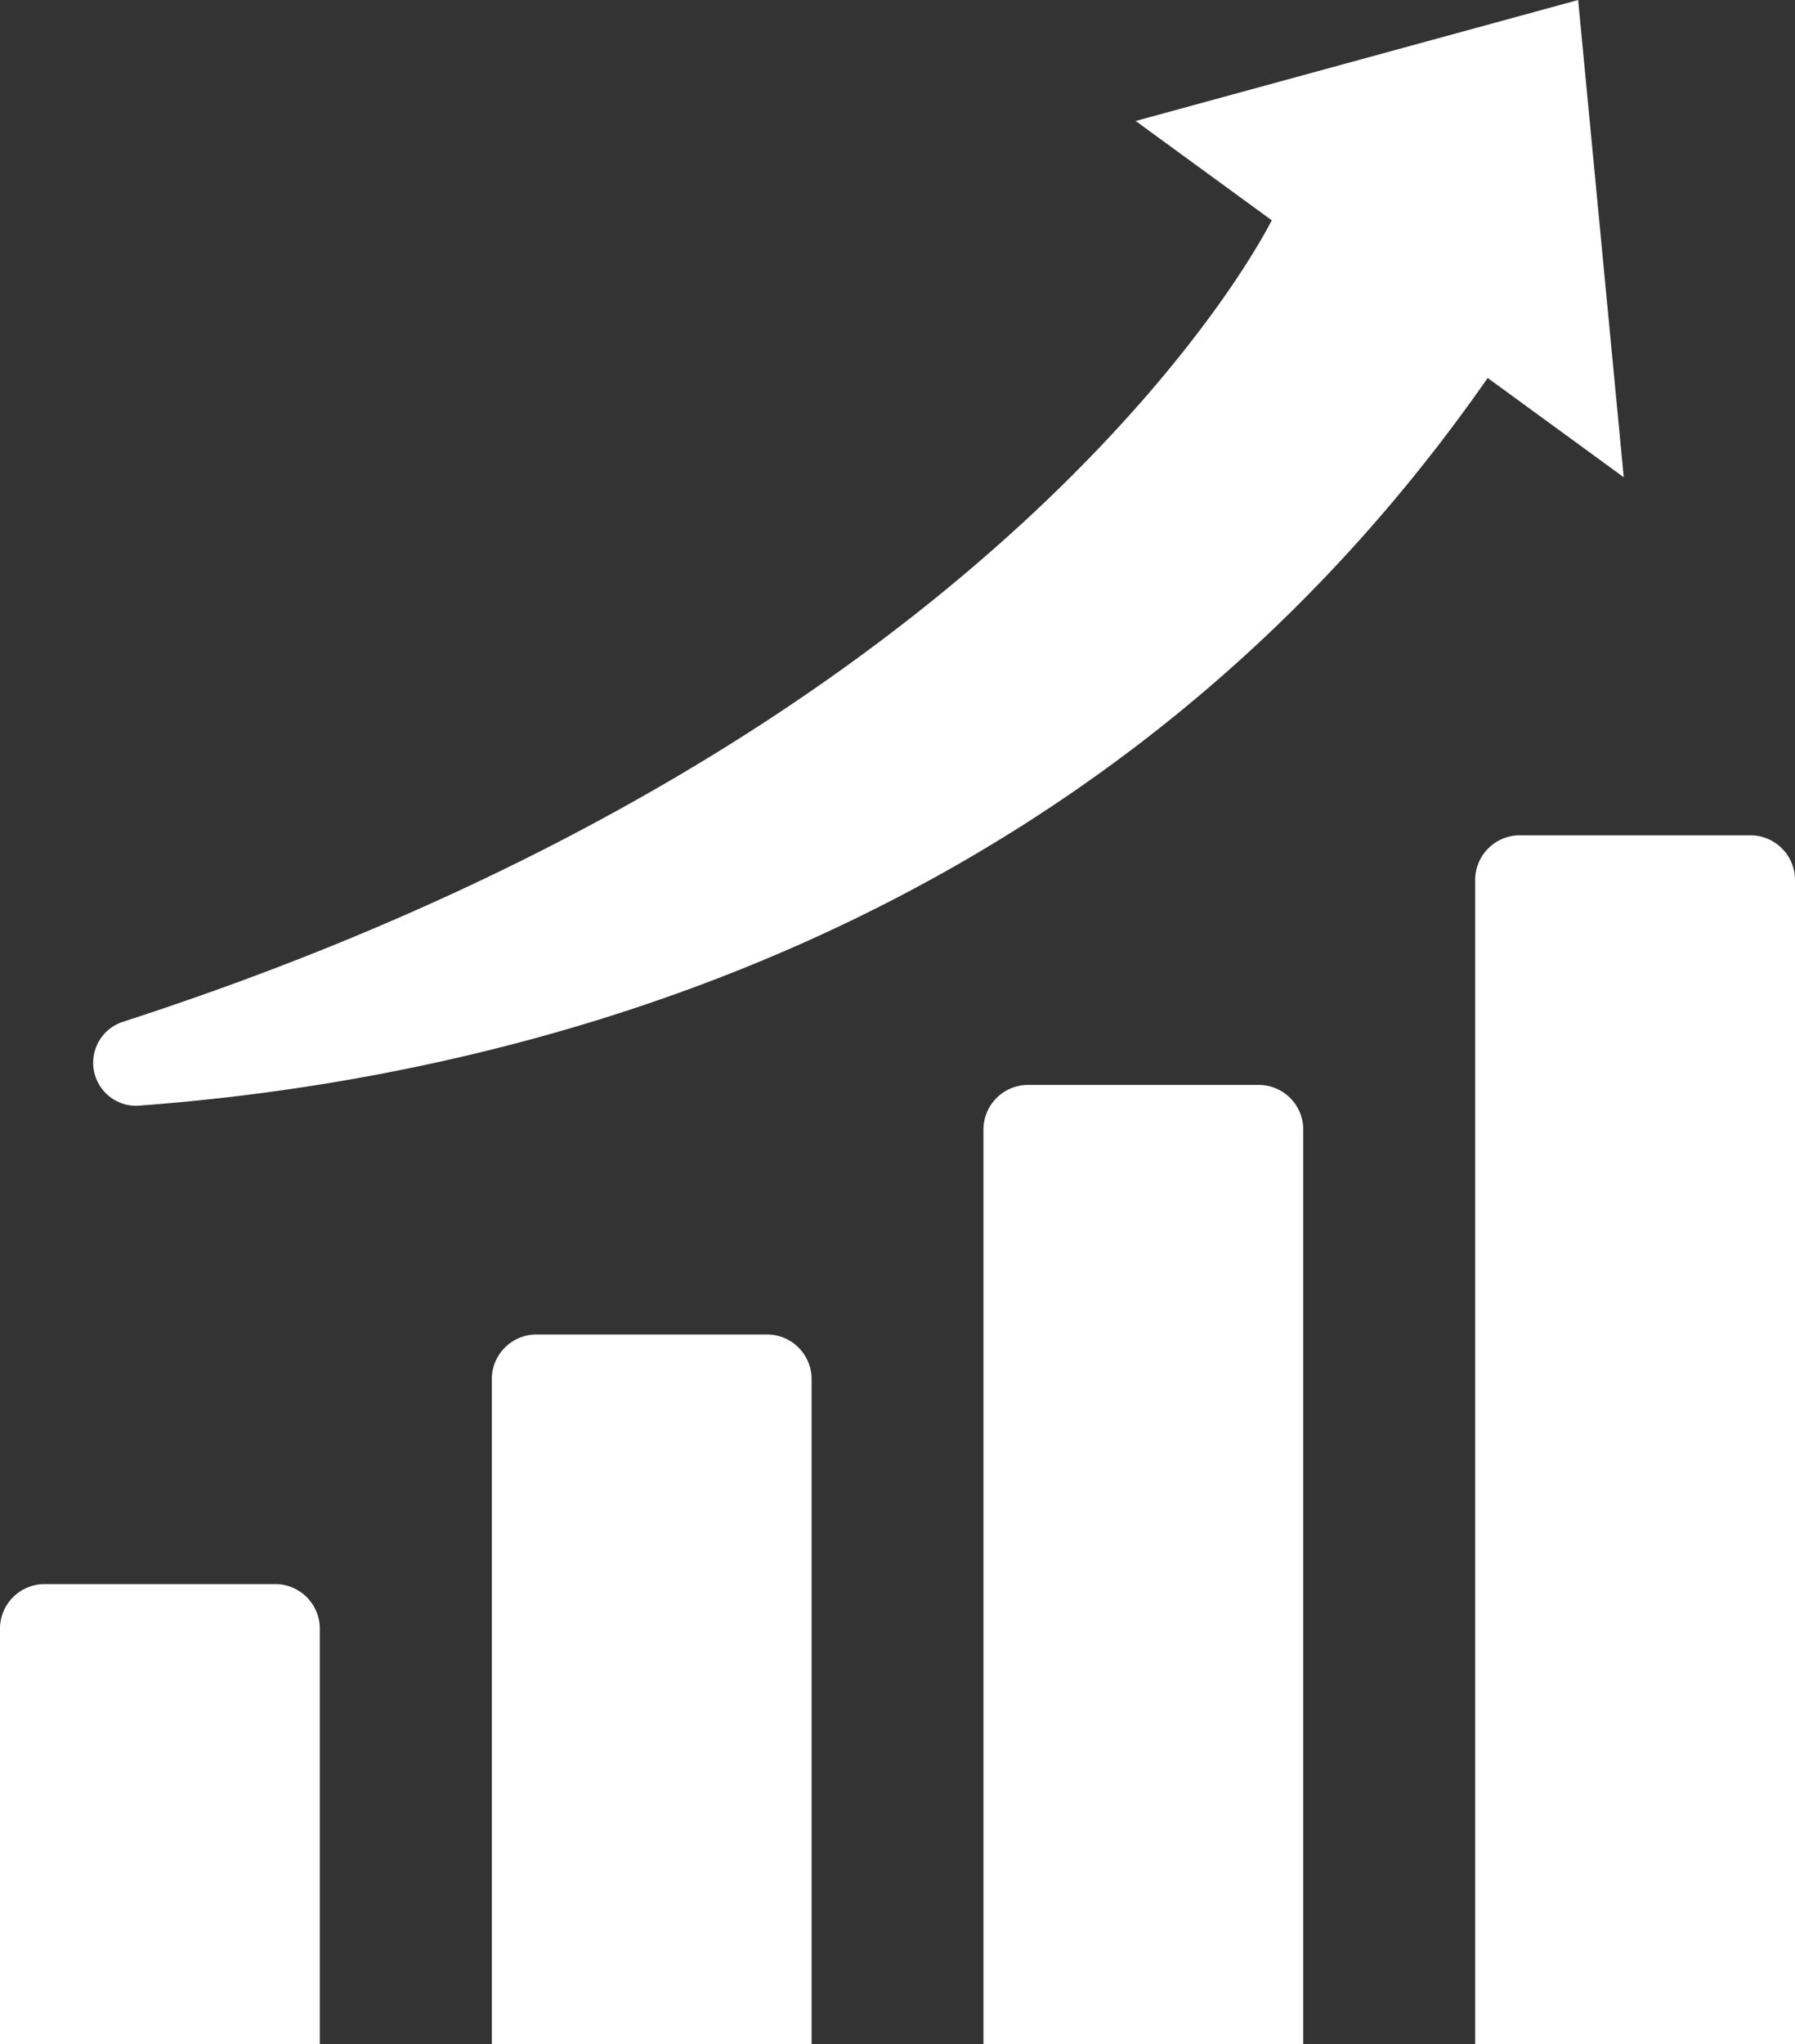
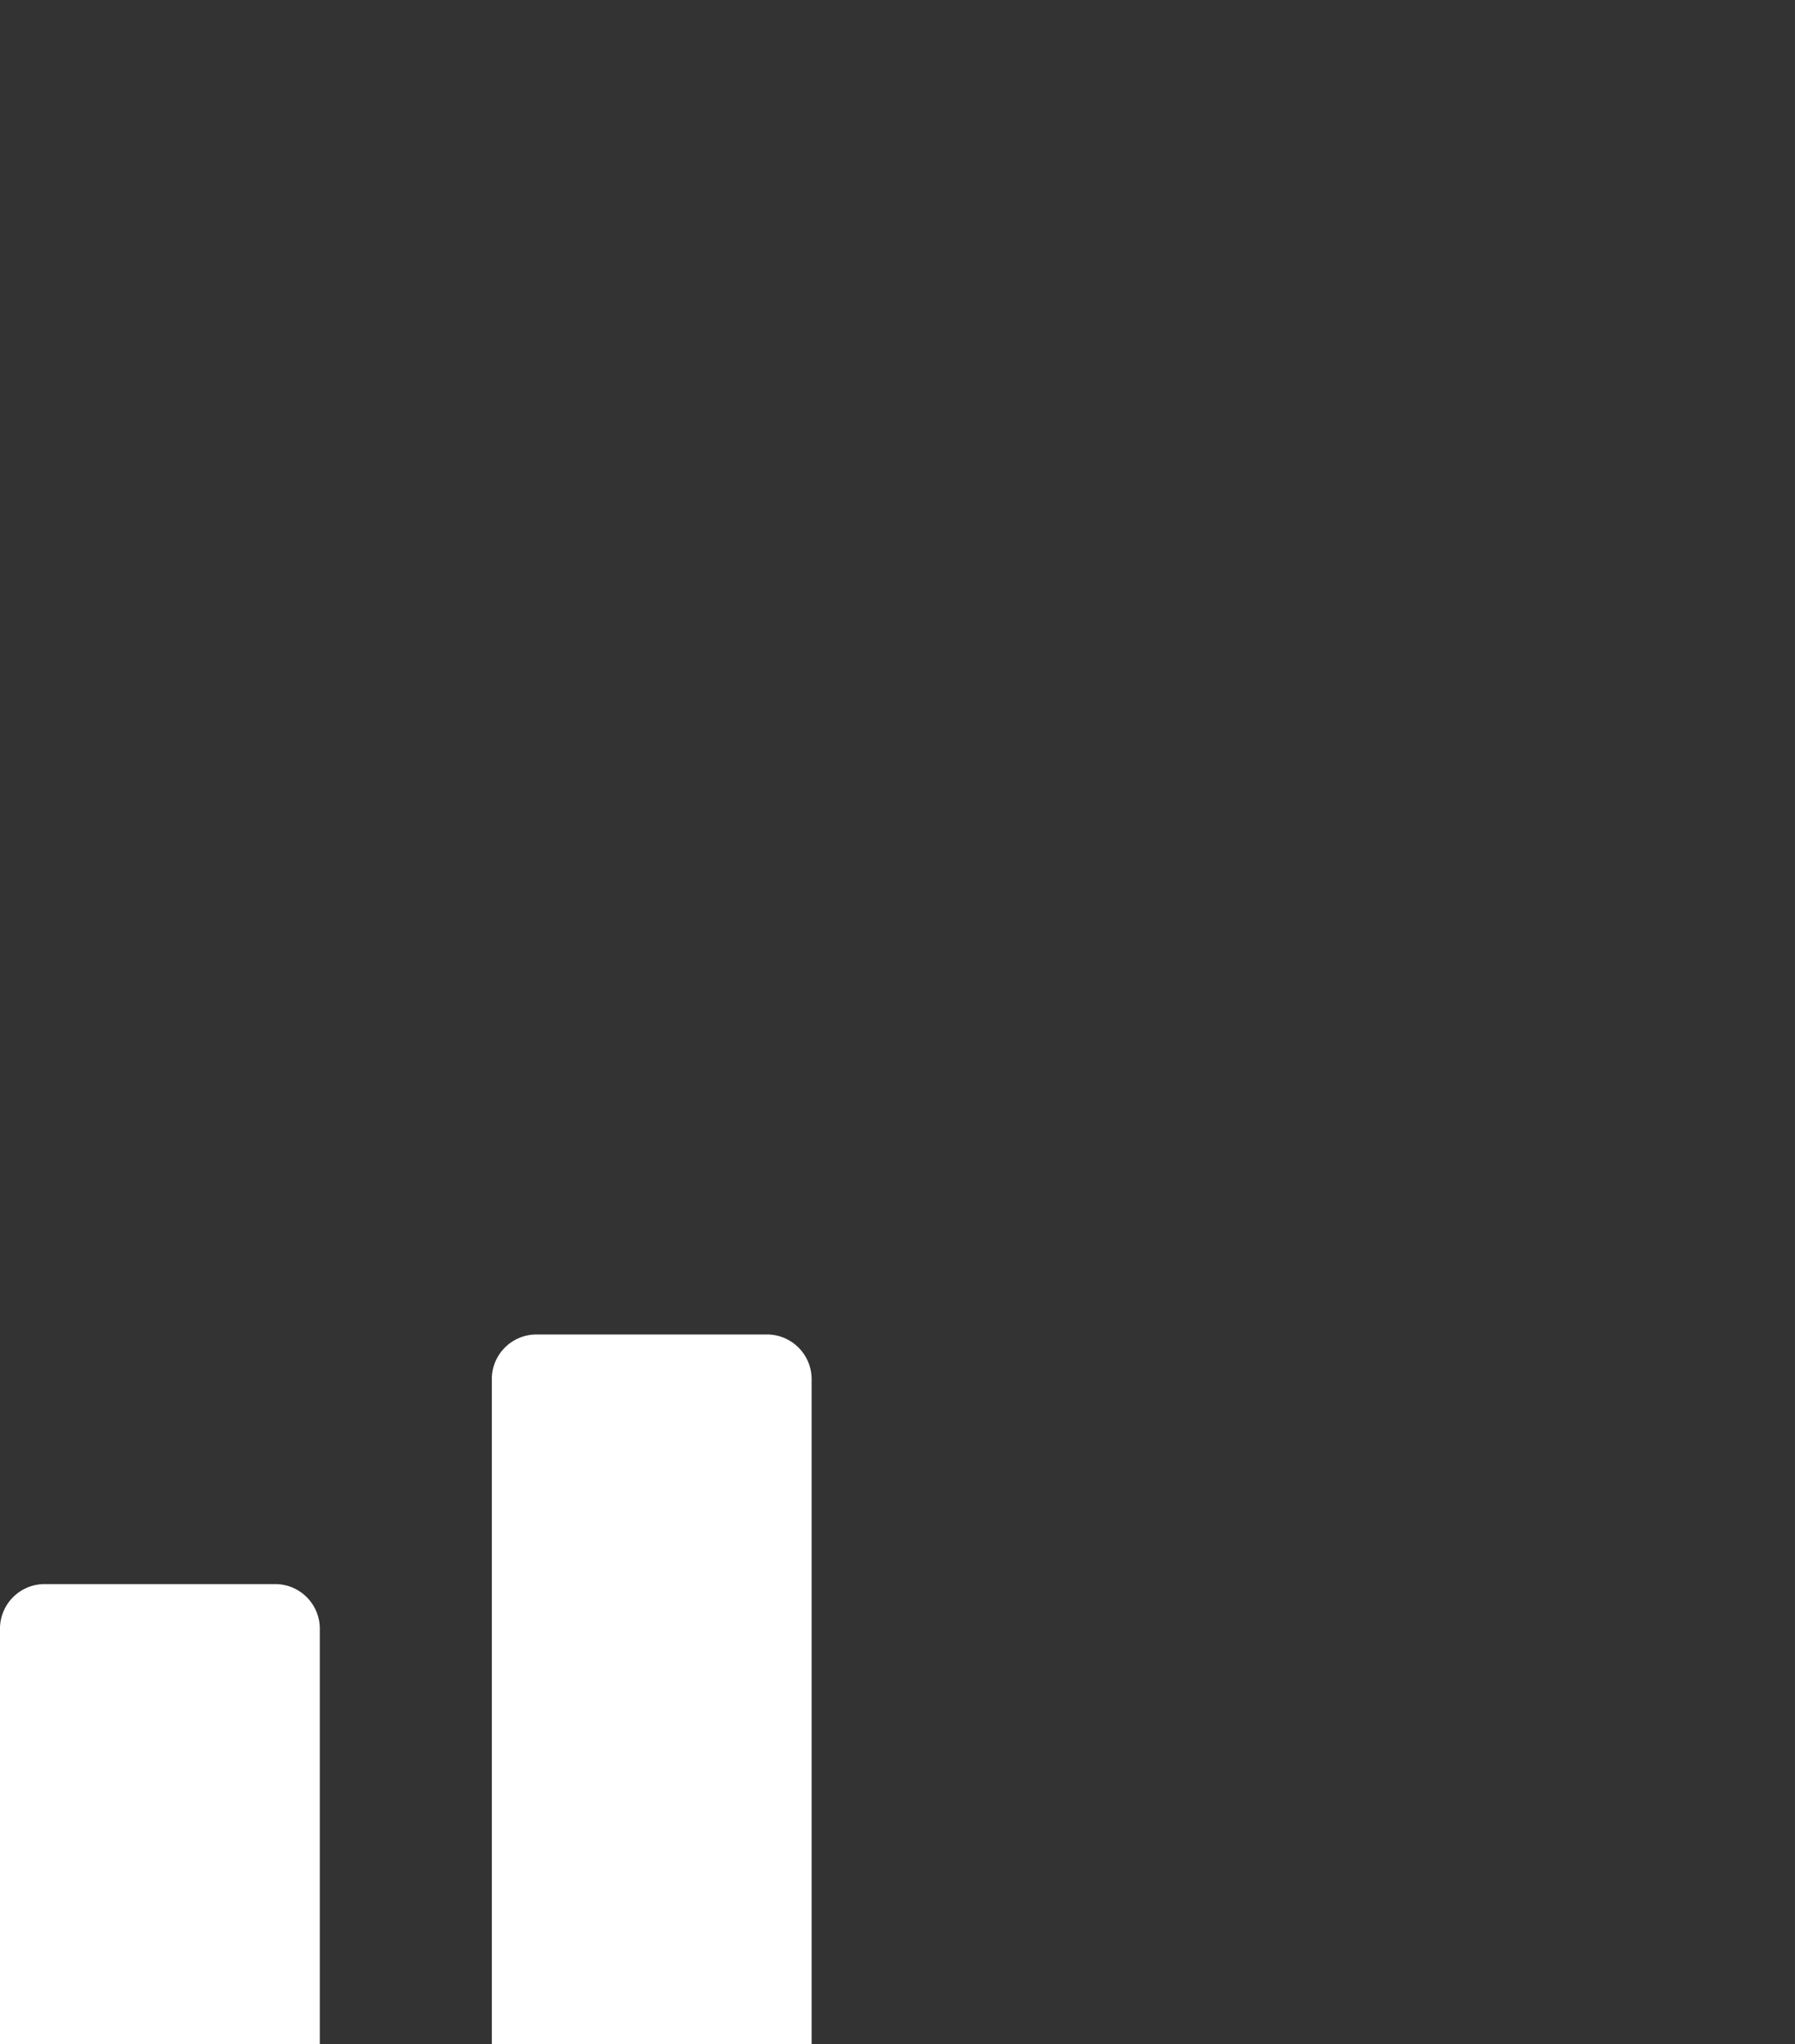
<svg xmlns="http://www.w3.org/2000/svg" id="Group_2581" data-name="Group 2581" width="33.374" height="37.984" viewBox="0 0 33.374 37.984">
  <rect x="0" y="0" width="33.374" height="37.984" fill="#333333" stroke="none" />
  <path id="Path_2042" data-name="Path 2042" d="M55.416,386.955H49.47v-7.7a.83.83,0,0,1,.81-.85h4.326a.83.83,0,0,1,.81.85Z" transform="translate(-49.47 -348.971)" fill="#fff" />
  <path id="Path_2043" data-name="Path 2043" d="M168.3,337.01h-5.946V324.673a.831.831,0,0,1,.81-.85h4.326a.831.831,0,0,1,.81.85Z" transform="translate(-153.21 -299.027)" fill="#fff" />
-   <path id="Path_2044" data-name="Path 2044" d="M281.181,287.066h-5.946V270.091a.831.831,0,0,1,.81-.85h4.326a.83.83,0,0,1,.81.85Z" transform="translate(-256.95 -249.082)" fill="#fff" />
-   <path id="Path_2045" data-name="Path 2045" d="M394.064,237.122h-5.946V215.509a.83.83,0,0,1,.81-.85h4.326a.831.831,0,0,1,.81.85Z" transform="translate(-360.69 -199.138)" fill="#fff" />
-   <path id="Path_2050" data-name="Path 2050" d="M96.718,39.011l2.53,1.845L98.4,31.988l-8.227,2.248,2.53,1.845s-4.635,9.482-21.38,14.9a.8.8,0,0,0,.275,1.554C78.306,52.049,89.385,49.536,96.718,39.011Z" transform="translate(-69.058 -31.988)" fill="#fff" />
</svg>